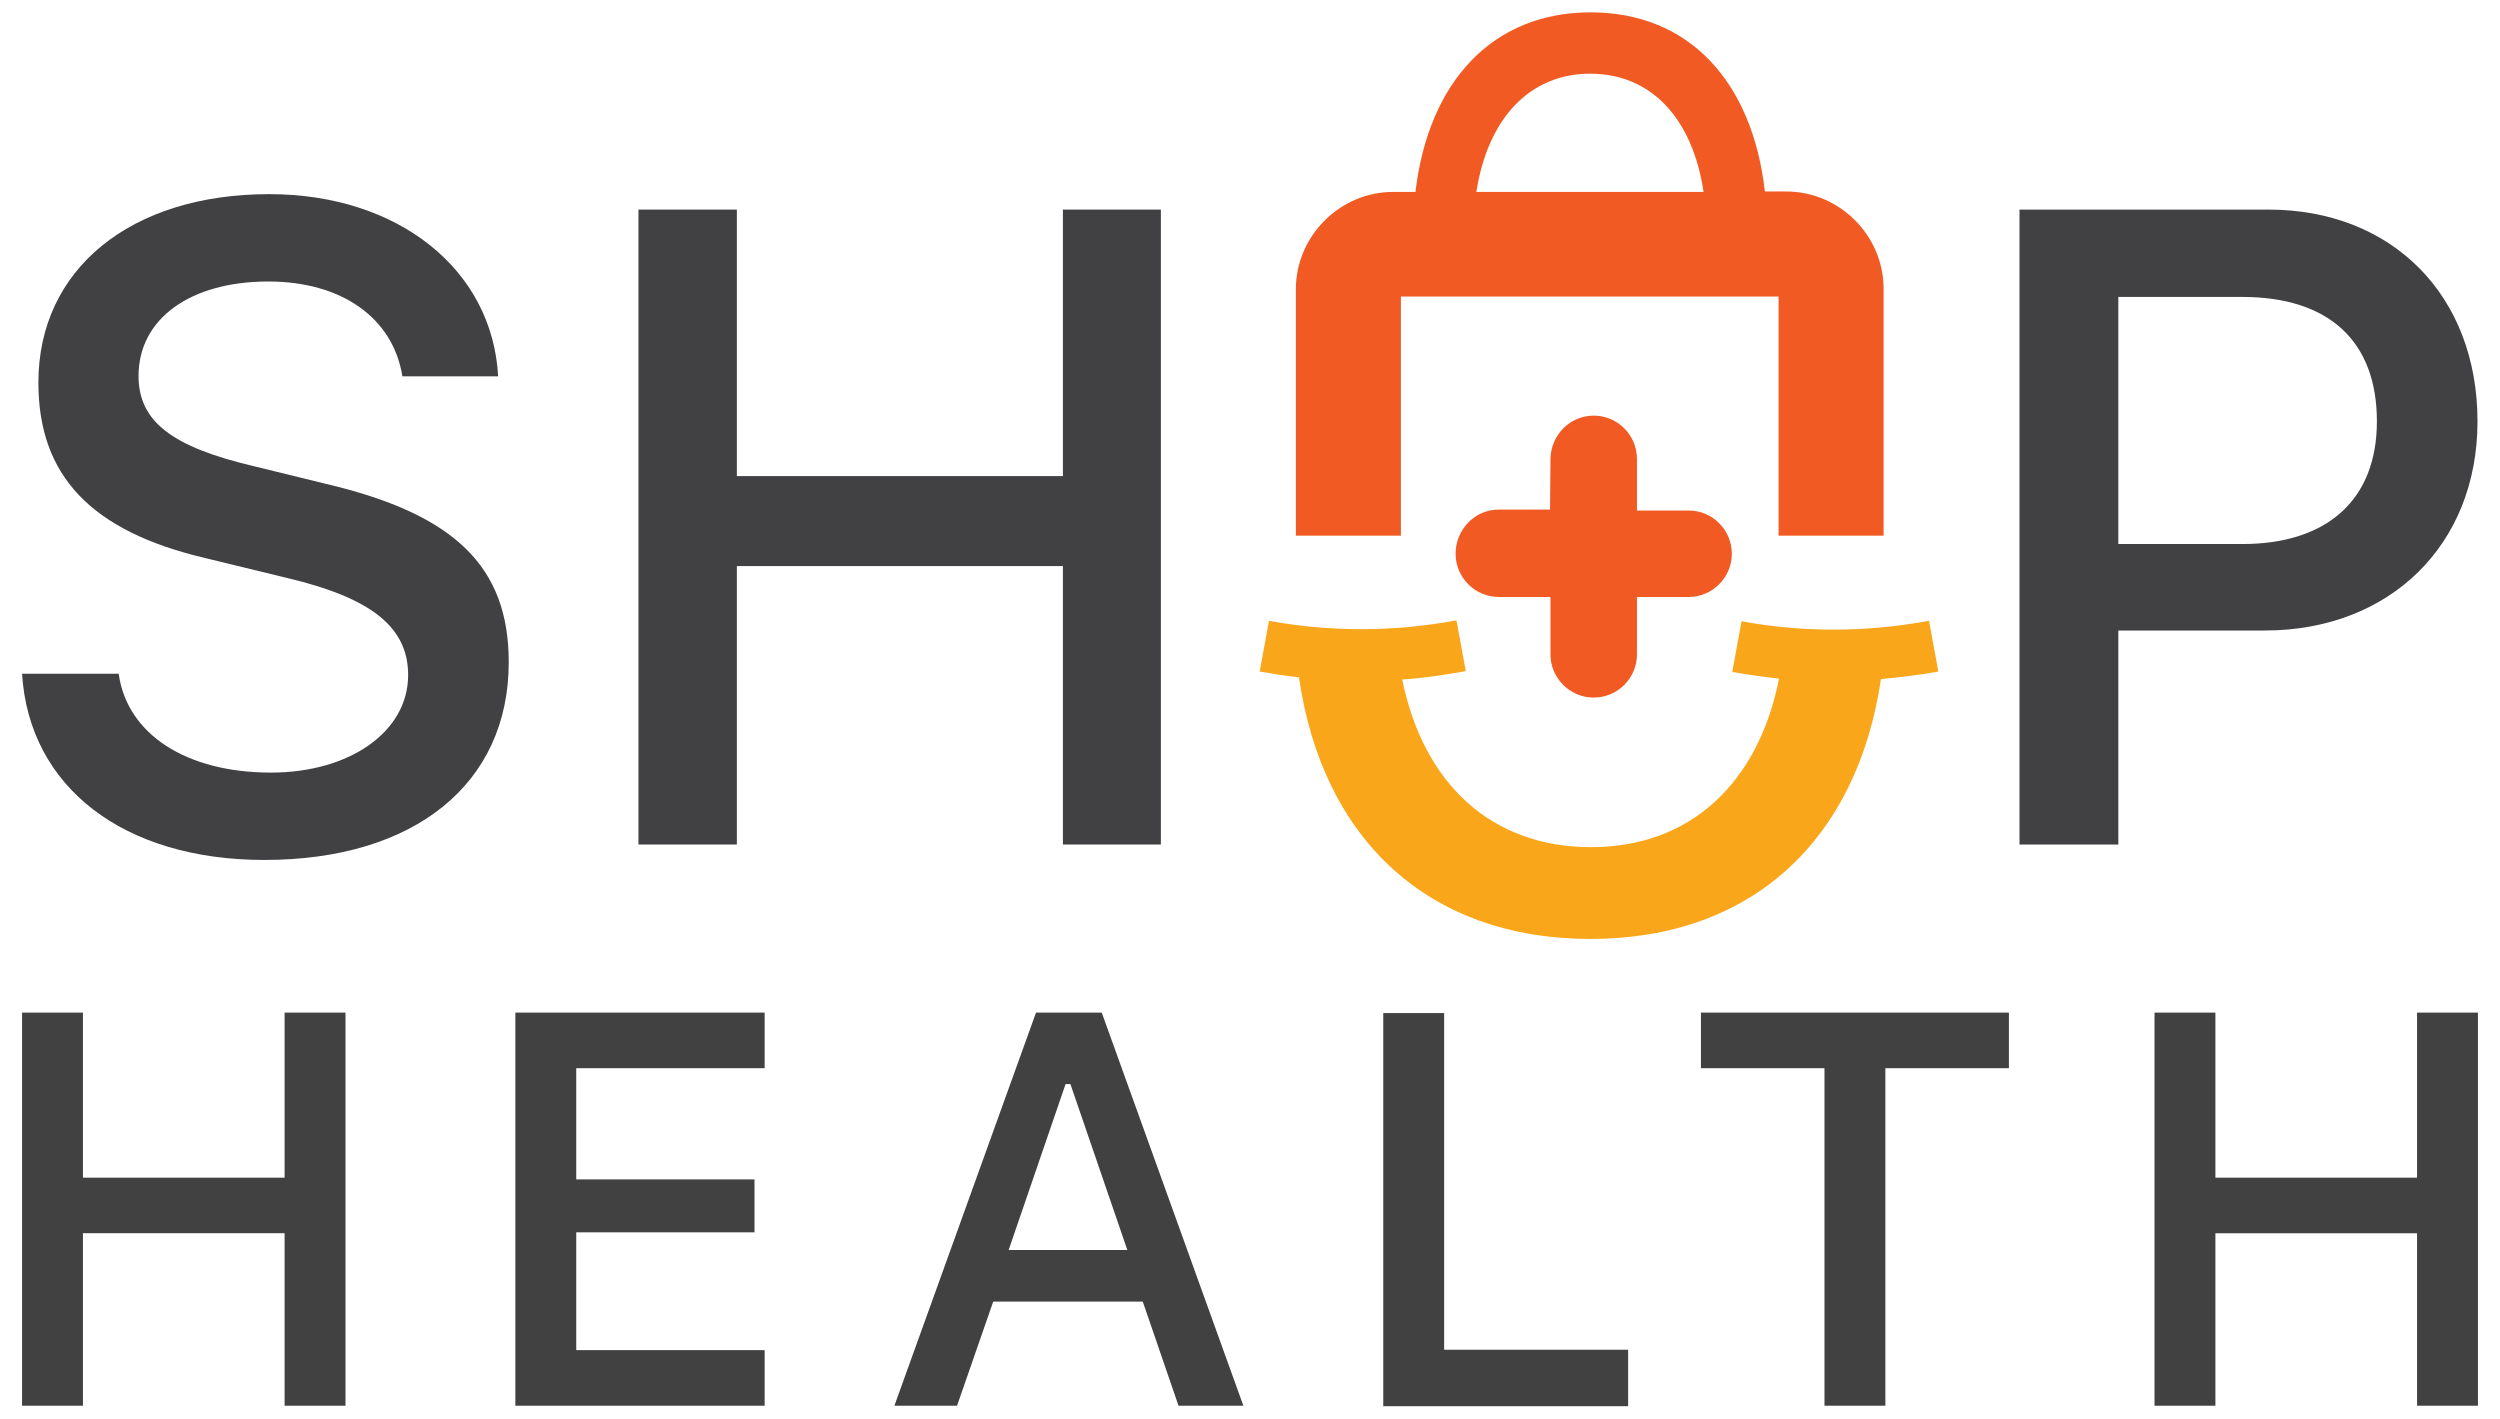
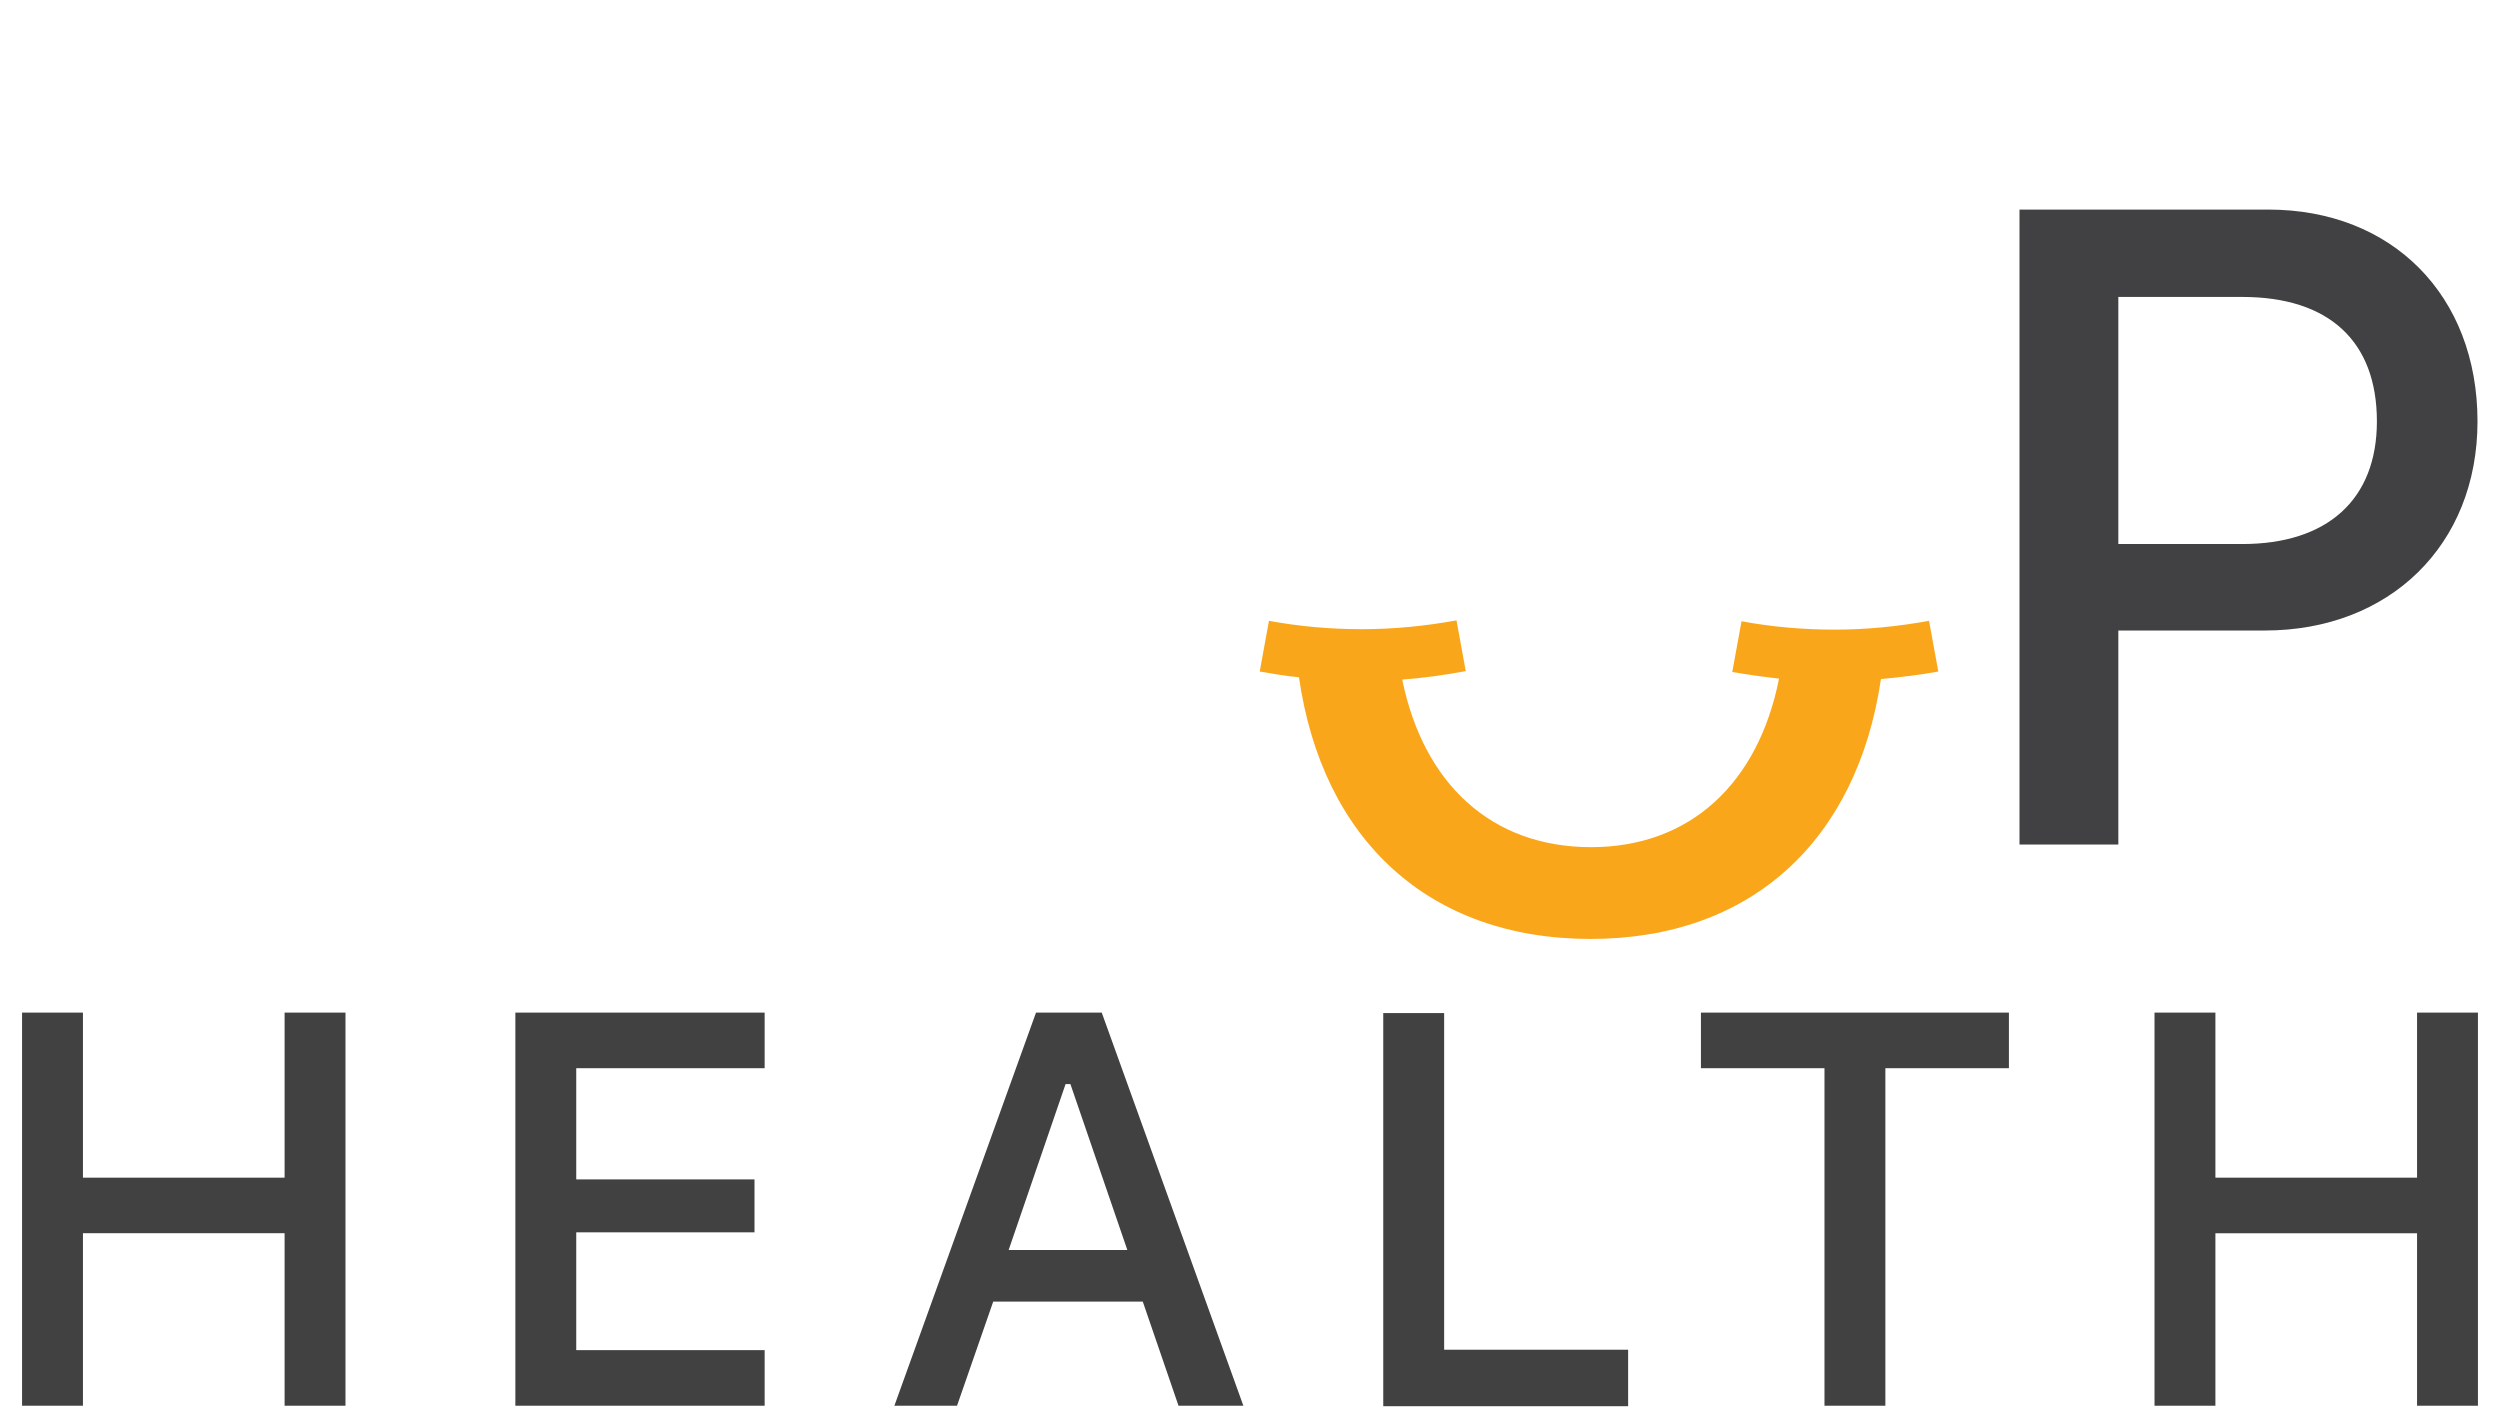
<svg xmlns="http://www.w3.org/2000/svg" version="1.1" id="Layer_1" x="0px" y="0px" viewBox="0 0 566.6 321.6" style="enable-background:new 0 0 566.6 321.6;" xml:space="preserve">
  <style type="text/css">
	.st0{fill-rule:evenodd;clip-rule:evenodd;fill:#414042;}
	.st1{fill-rule:evenodd;clip-rule:evenodd;fill:#FAA61A;}
	.st2{fill-rule:evenodd;clip-rule:evenodd;fill:#F15A22;}
	.st3{fill-rule:evenodd;clip-rule:evenodd;fill:#424142;}
</style>
  <g>
-     <path class="st0" d="M5,152.7c1.6,25.7,23,42.2,54.9,42.2c34.1,0,55.4-17.3,55.4-44.8c0-21.6-12.1-33.6-41.7-40.5l-15.9-3.9   c-18.8-4.4-26.3-10.2-26.3-20.5c0-13,11.8-21.4,29.4-21.4c16.7,0,28.3,8.3,30.4,21.5h21.7C111.6,61.1,90.3,44,61,44   C29.6,44,8.7,61,8.7,86.7c0,21.1,11.9,33.7,37.9,39.8l18.5,4.5c19,4.5,27.4,11.1,27.4,22c0,12.8-13.2,22.1-31.1,22.1   c-19.2,0-32.6-8.7-34.5-22.4L5,152.7L5,152.7z" />
-     <polygon class="st0" points="263.1,191.4 263.1,47.5 240.9,47.5 240.9,107.9 167,107.9 167,47.5 144.7,47.5 144.7,191.4 167,191.4    167,128.3 240.9,128.3 240.9,191.4  " />
    <path class="st1" d="M294.4,153.5c5.3,36.8,29.4,59.3,66.1,59.3c36.5,0,60.4-22.4,65.8-58.9c4.3-0.4,8.6-0.9,13-1.7l-2.1-11.5   c-7.1,1.3-14.3,2-21.4,2c-7.1,0-14.1-0.6-21.1-1.9l-2.1,11.5c3.5,0.6,7,1.1,10.6,1.5c-4.7,23.7-20.1,38.2-42.6,38.2   c-22.6,0-38-14.4-42.8-38c4.7-0.3,9.5-1,14.4-1.9l-2.1-11.5c-7.1,1.3-14.3,2-21.4,2s-14.1-0.6-21.1-1.9l-2.1,11.5   C288.4,152.7,291.4,153.2,294.4,153.5z" />
-     <path class="st2" d="M360.5,2.8c-22,0-36.7,15.4-39.7,40.7h-5.1c-6,0-11.5,2.5-15.5,6.5l0,0c-4,4-6.5,9.5-6.5,15.5v55.9h23.8V67.2   h85.6v54.2h23.8V65.5c0-6.1-2.5-11.6-6.5-15.6l0,0c-4-4-9.5-6.5-15.6-6.5H400C397.1,18.2,382.6,2.8,360.5,2.8L360.5,2.8z    M334.6,43.5c2.6-16.7,12.1-26.8,25.8-26.8c13.8,0,23.2,10.1,25.7,26.8H334.6z" />
    <path class="st0" d="M457.7,47.5v143.9h22.4v-48.5h33.2c28.2,0,48.2-19.3,48.2-47.4c0-28.5-19.3-48-47.4-48L457.7,47.5L457.7,47.5z    M480.1,67.3h28.1c19.6,0,30.5,10,30.5,28.2c0,17.8-11.3,27.8-30.5,27.8h-28.1V67.3z" />
    <path class="st3" d="M78.3,318.6v-89.1H64.5v37.4H18.8v-37.4H5v89.1h13.8v-39.1h45.7v39.1H78.3L78.3,318.6z M173.3,306h-42.7v-26.7   H171v-12h-40.4v-25.2h42.7v-12.6h-56.5v89.1h56.5V306L173.3,306z M267.1,318.6h14.7l-32.1-89.1h-14.9l-32.1,89.1h14.2l8.2-23.6H259   L267.1,318.6L267.1,318.6z M241.5,245.7h1.1l12.9,37.6h-26.9L241.5,245.7L241.5,245.7z M369,305.9h-41.7v-76.3h-13.8v89.1H369   V305.9L369,305.9z M427.3,318.6v-76.5h28v-12.6h-69.8v12.6h28v76.5H427.3L427.3,318.6z M561.6,318.6v-89.1h-13.8v37.4h-45.7v-37.4   h-13.8v89.1h13.8v-39.1h45.7v39.1H561.6z" />
-     <path class="st2" d="M392.5,125.5c0,5.4-4.4,9.8-9.8,9.8H371v13c0,5.4-4.4,9.8-9.8,9.8s-9.8-4.4-9.8-9.8v-13h-11.7   c-5.4,0-9.8-4.4-9.8-9.8s4.3-10,9.7-10h11.7l0.1-11.5c0.1-5.4,4.4-9.8,9.8-9.8s9.8,4.4,9.8,9.8v11.7h11.7   C388.1,115.7,392.5,120.1,392.5,125.5z" />
  </g>
</svg>